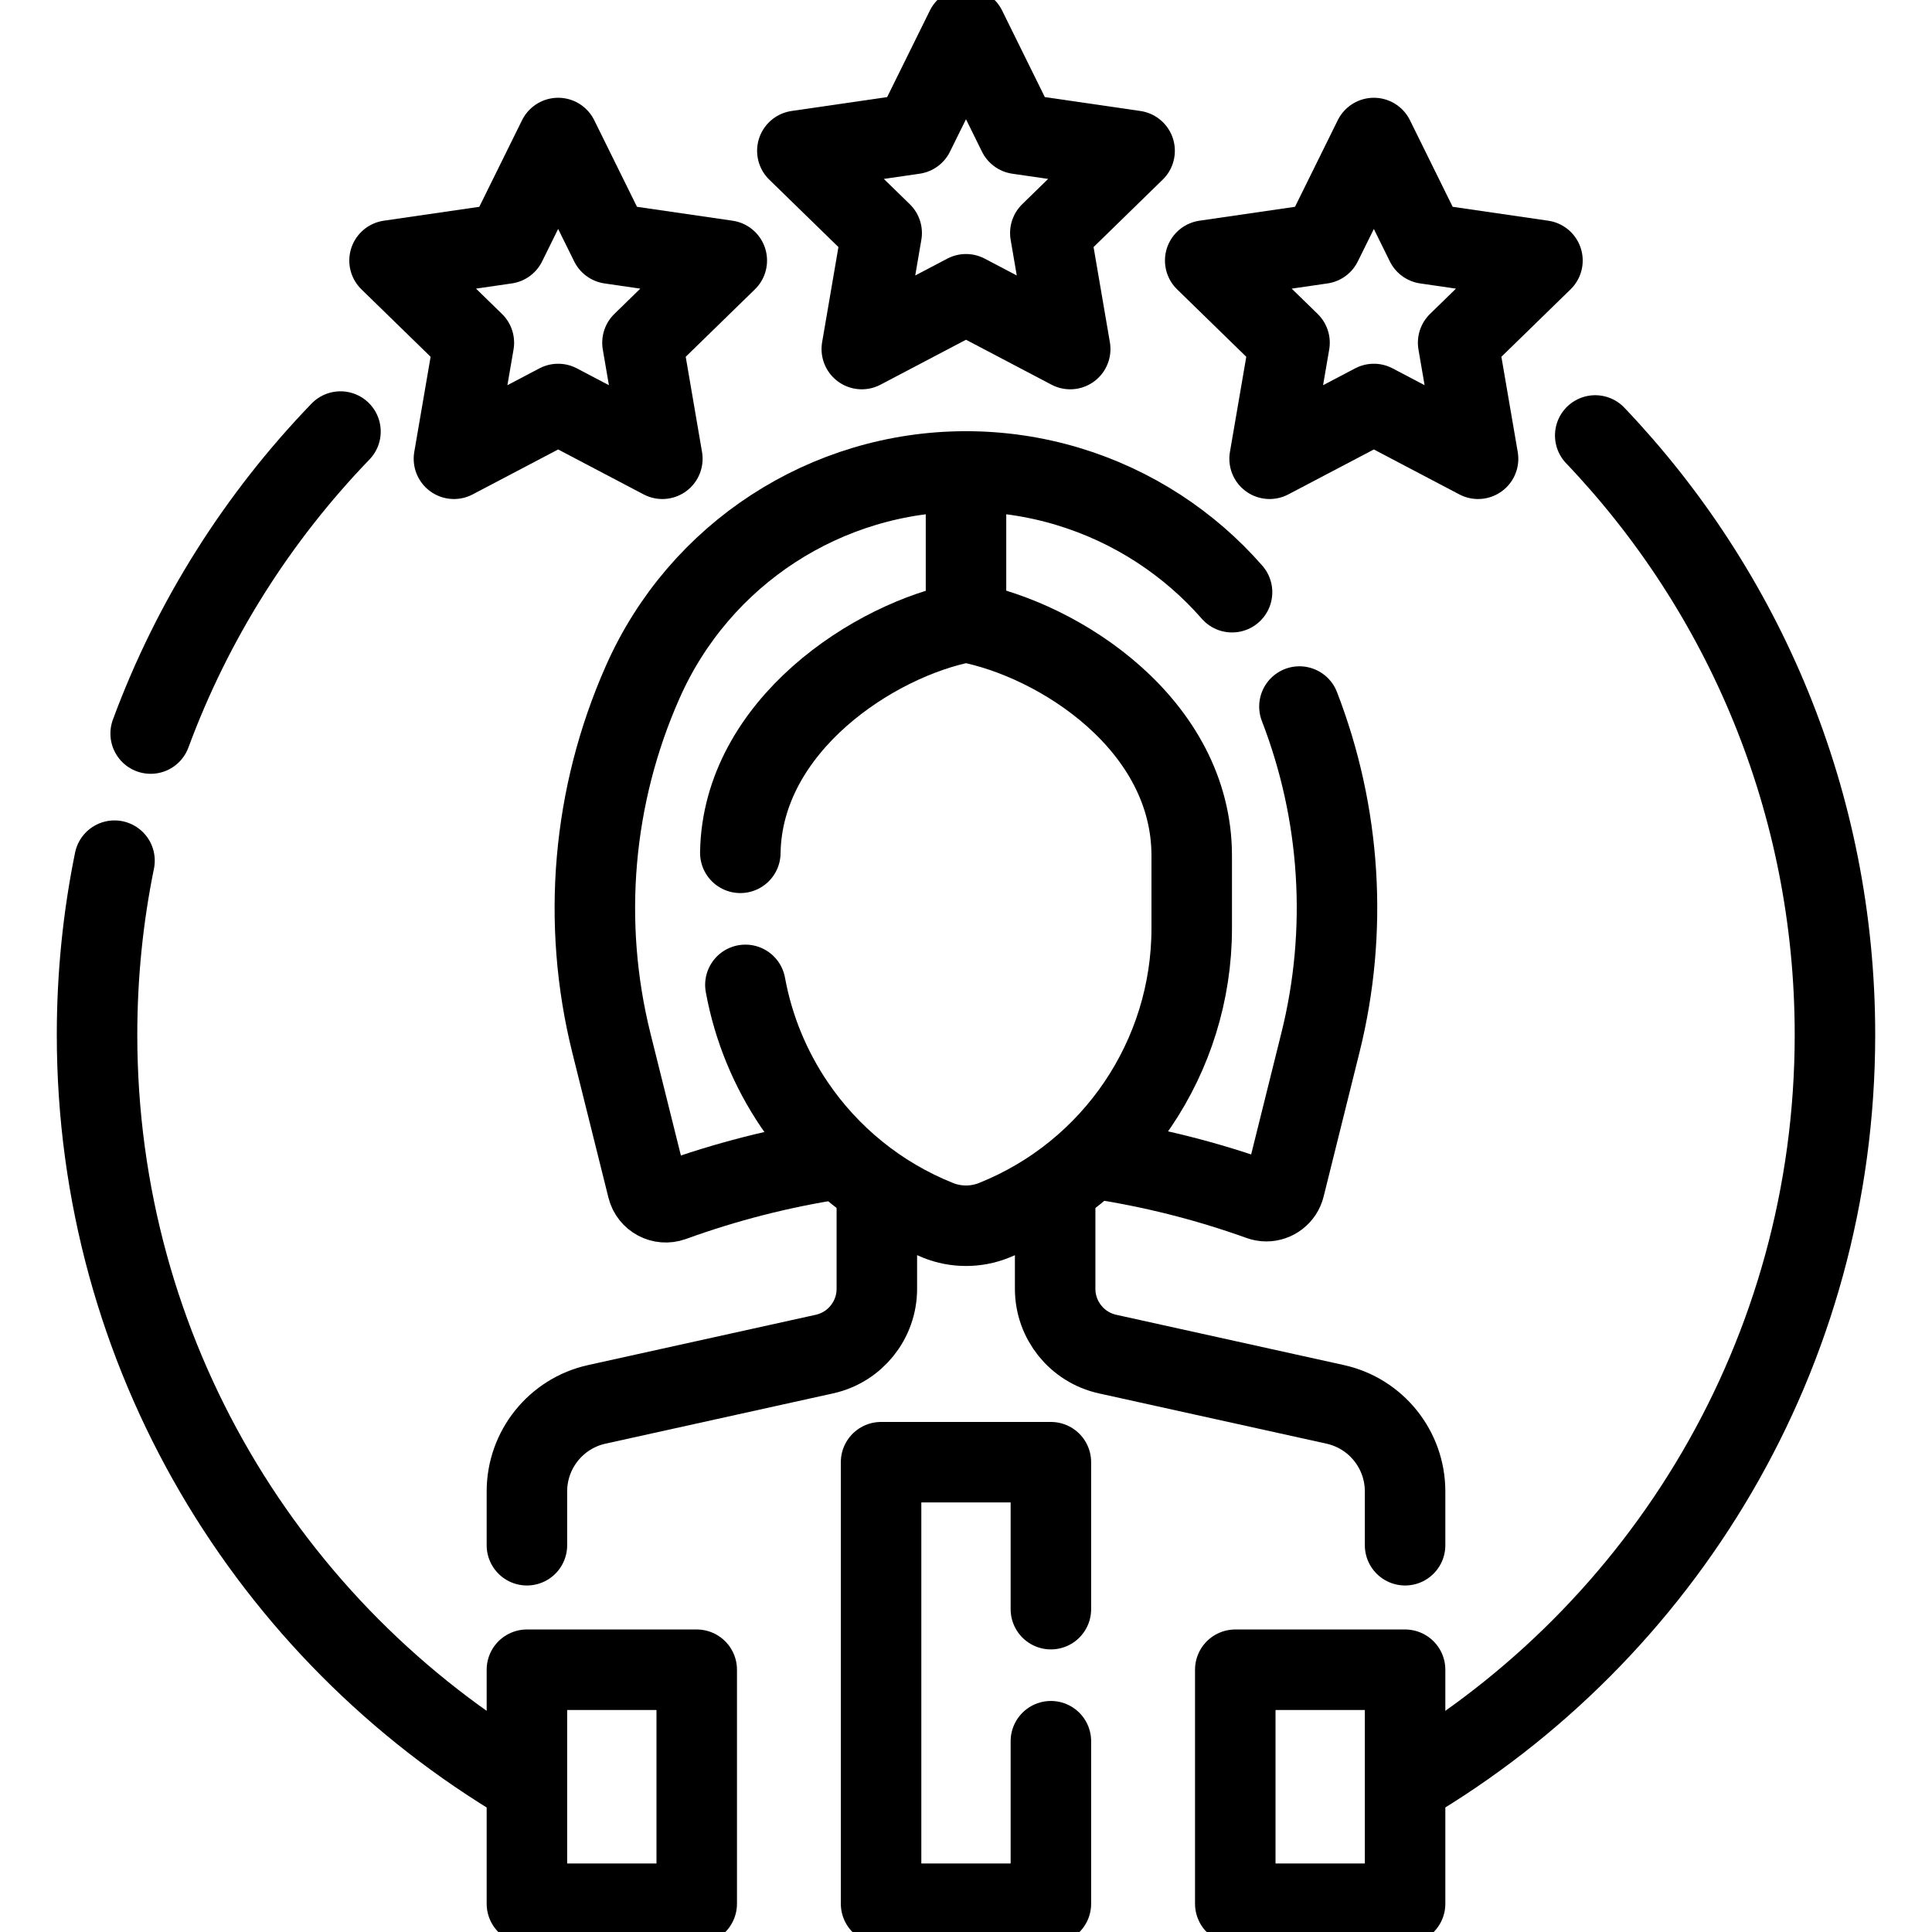
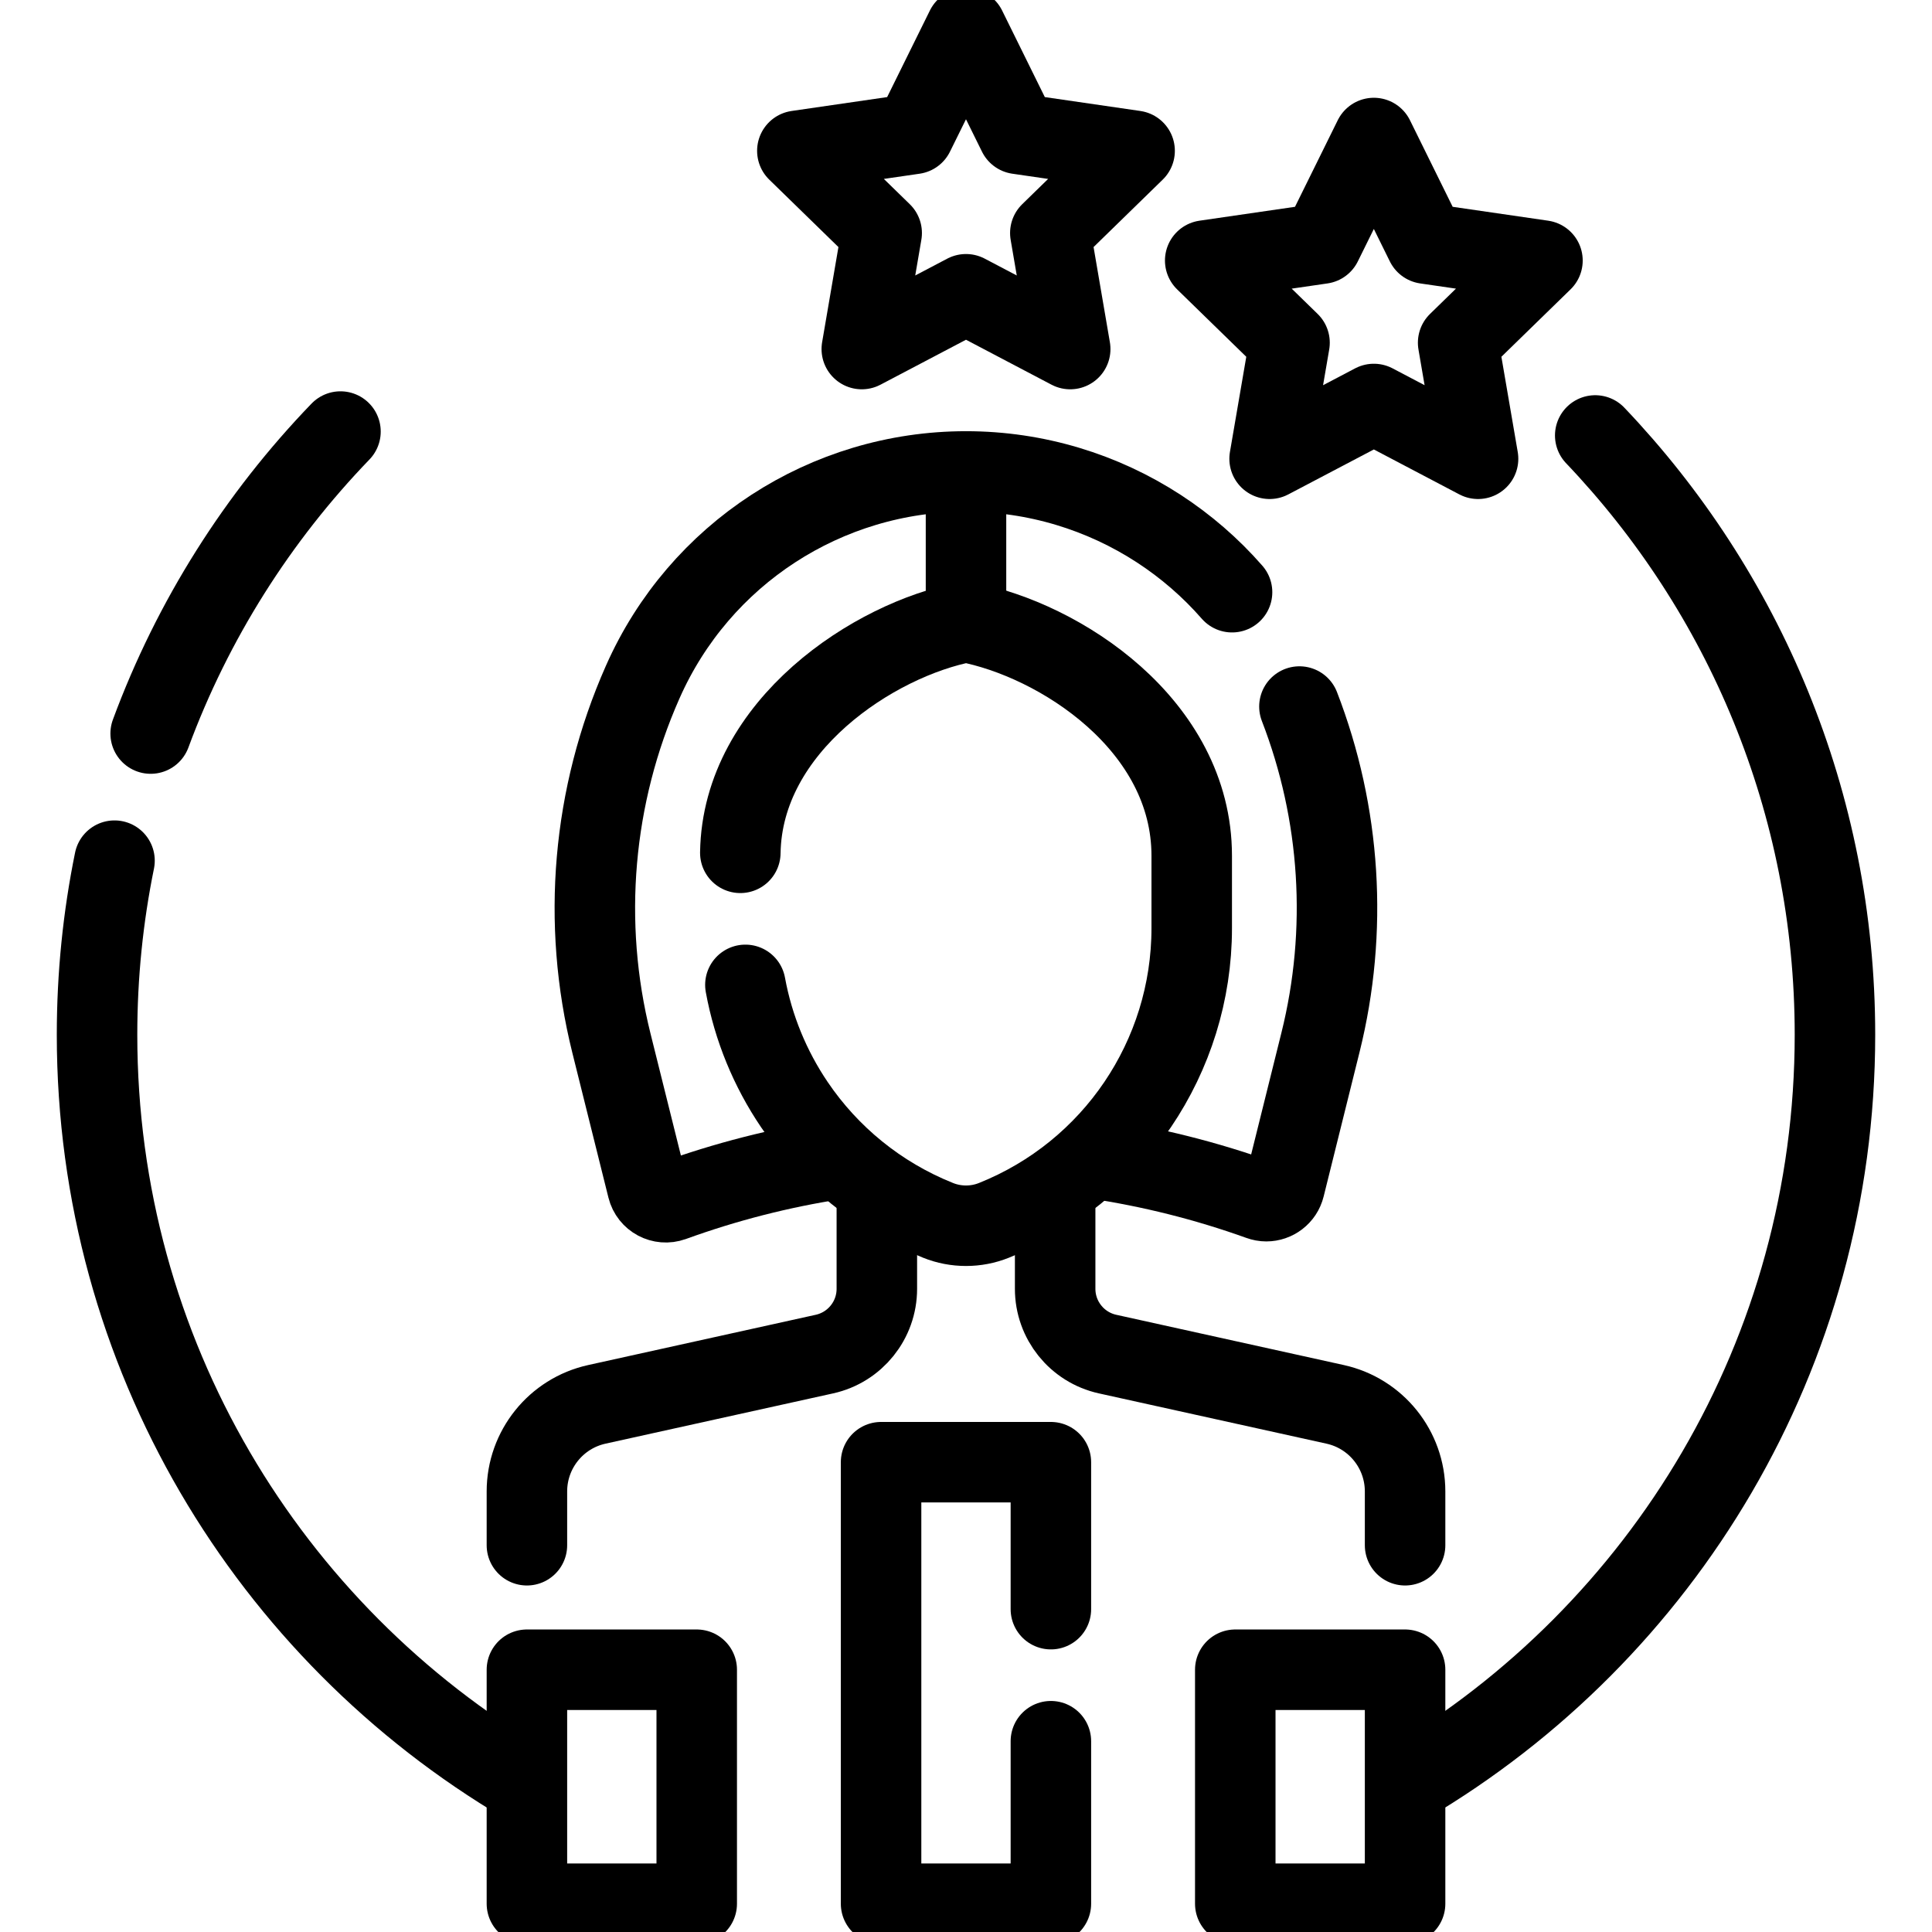
<svg xmlns="http://www.w3.org/2000/svg" width="48" height="48" viewBox="0 0 48 48" fill="none">
  <g clip-path="url(#clip0_229_88)">
    <path d="M39.633 10.819C43.323 14.693 45.589 19.936 45.589 25.708C45.589 33.635 41.316 40.564 34.948 44.319" stroke="black" stroke-width="2" stroke-miterlimit="10" stroke-linecap="round" stroke-linejoin="round" />
    <path d="M3.743 18.225C4.788 15.398 6.407 12.85 8.459 10.722" stroke="black" stroke-width="2" stroke-miterlimit="10" stroke-linecap="round" stroke-linejoin="round" />
    <path d="M2.845 21.383C2.56 22.78 2.411 24.227 2.411 25.708C2.411 33.631 6.679 40.557 13.041 44.313" stroke="black" stroke-width="2" stroke-miterlimit="10" stroke-linecap="round" stroke-linejoin="round" />
    <path d="M20.771 28.8C19.394 29.012 18.033 29.359 16.707 29.84L16.701 29.842C16.44 29.936 16.154 29.784 16.087 29.514L15.19 25.915C14.445 22.924 14.718 19.769 15.966 16.95L15.971 16.939C16.674 15.351 17.812 14.044 19.21 13.134C20.607 12.225 22.263 11.713 24 11.713C25.737 11.713 27.393 12.225 28.79 13.134C29.464 13.573 30.077 14.103 30.61 14.713" stroke="black" stroke-width="2" stroke-miterlimit="10" stroke-linecap="round" stroke-linejoin="round" />
    <path d="M32.284 17.554C33.312 20.211 33.498 23.125 32.807 25.899L31.915 29.486C31.862 29.702 31.669 29.843 31.461 29.843C31.408 29.843 31.355 29.833 31.302 29.814C29.965 29.334 28.592 28.991 27.204 28.784" stroke="black" stroke-width="2" stroke-miterlimit="10" stroke-linecap="round" stroke-linejoin="round" />
    <path d="M18.393 21.188C18.442 18.028 21.727 15.884 24 15.455C26.329 15.893 29.608 18.011 29.608 21.261V23.062C29.608 26.258 27.662 29.132 24.695 30.319C24.471 30.409 24.236 30.453 24 30.453C23.764 30.453 23.528 30.409 23.305 30.319C21.821 29.725 20.593 28.71 19.736 27.444C19.135 26.556 18.716 25.545 18.519 24.469" stroke="black" stroke-width="2" stroke-miterlimit="10" stroke-linecap="round" stroke-linejoin="round" />
    <path d="M21.785 29.544V32.02C21.785 32.8 21.243 33.474 20.482 33.642L14.828 34.891C13.814 35.115 13.091 36.015 13.091 37.054V38.391" stroke="black" stroke-width="2" stroke-miterlimit="10" stroke-linecap="round" stroke-linejoin="round" />
    <path d="M26.215 29.544V32.02C26.215 32.8 26.757 33.474 27.518 33.642L33.172 34.891C34.186 35.115 34.909 36.015 34.909 37.054V38.391" stroke="black" stroke-width="2" stroke-miterlimit="10" stroke-linecap="round" stroke-linejoin="round" />
    <path d="M24 15.361V11.812" stroke="black" stroke-width="2" stroke-miterlimit="10" stroke-linecap="round" stroke-linejoin="round" />
    <path d="M26.109 43.26V47.297H21.89V36.328H26.109V39.979" stroke="black" stroke-width="2" stroke-miterlimit="10" stroke-linecap="round" stroke-linejoin="round" />
    <path d="M34.909 41.484H30.69V47.297H34.909V41.484Z" stroke="black" stroke-width="2" stroke-miterlimit="10" stroke-linecap="round" stroke-linejoin="round" />
    <path d="M17.31 41.484H13.091V47.297H17.31V41.484Z" stroke="black" stroke-width="2" stroke-miterlimit="10" stroke-linecap="round" stroke-linejoin="round" />
    <path d="M24 0.703L25.294 3.326L28.189 3.747L26.095 5.789L26.589 8.672L24 7.311L21.411 8.672L21.905 5.789L19.81 3.747L22.705 3.326L24 0.703Z" stroke="black" stroke-width="2" stroke-miterlimit="10" stroke-linecap="round" stroke-linejoin="round" />
-     <path d="M13.867 3.429L15.162 6.052L18.057 6.473L15.962 8.515L16.456 11.398L13.867 10.037L11.278 11.398L11.773 8.515L9.678 6.473L12.572 6.052L13.867 3.429Z" stroke="black" stroke-width="2" stroke-miterlimit="10" stroke-linecap="round" stroke-linejoin="round" />
    <path d="M34.133 3.429L35.427 6.052L38.322 6.473L36.227 8.515L36.722 11.398L34.133 10.037L31.543 11.398L32.038 8.515L29.943 6.473L32.838 6.052L34.133 3.429Z" stroke="black" stroke-width="2" stroke-miterlimit="10" stroke-linecap="round" stroke-linejoin="round" />
  </g>
  <defs>
    <clipPath id="clip0_229_88">
      <rect width="48" height="48" fill="white" />
    </clipPath>
  </defs>
</svg>